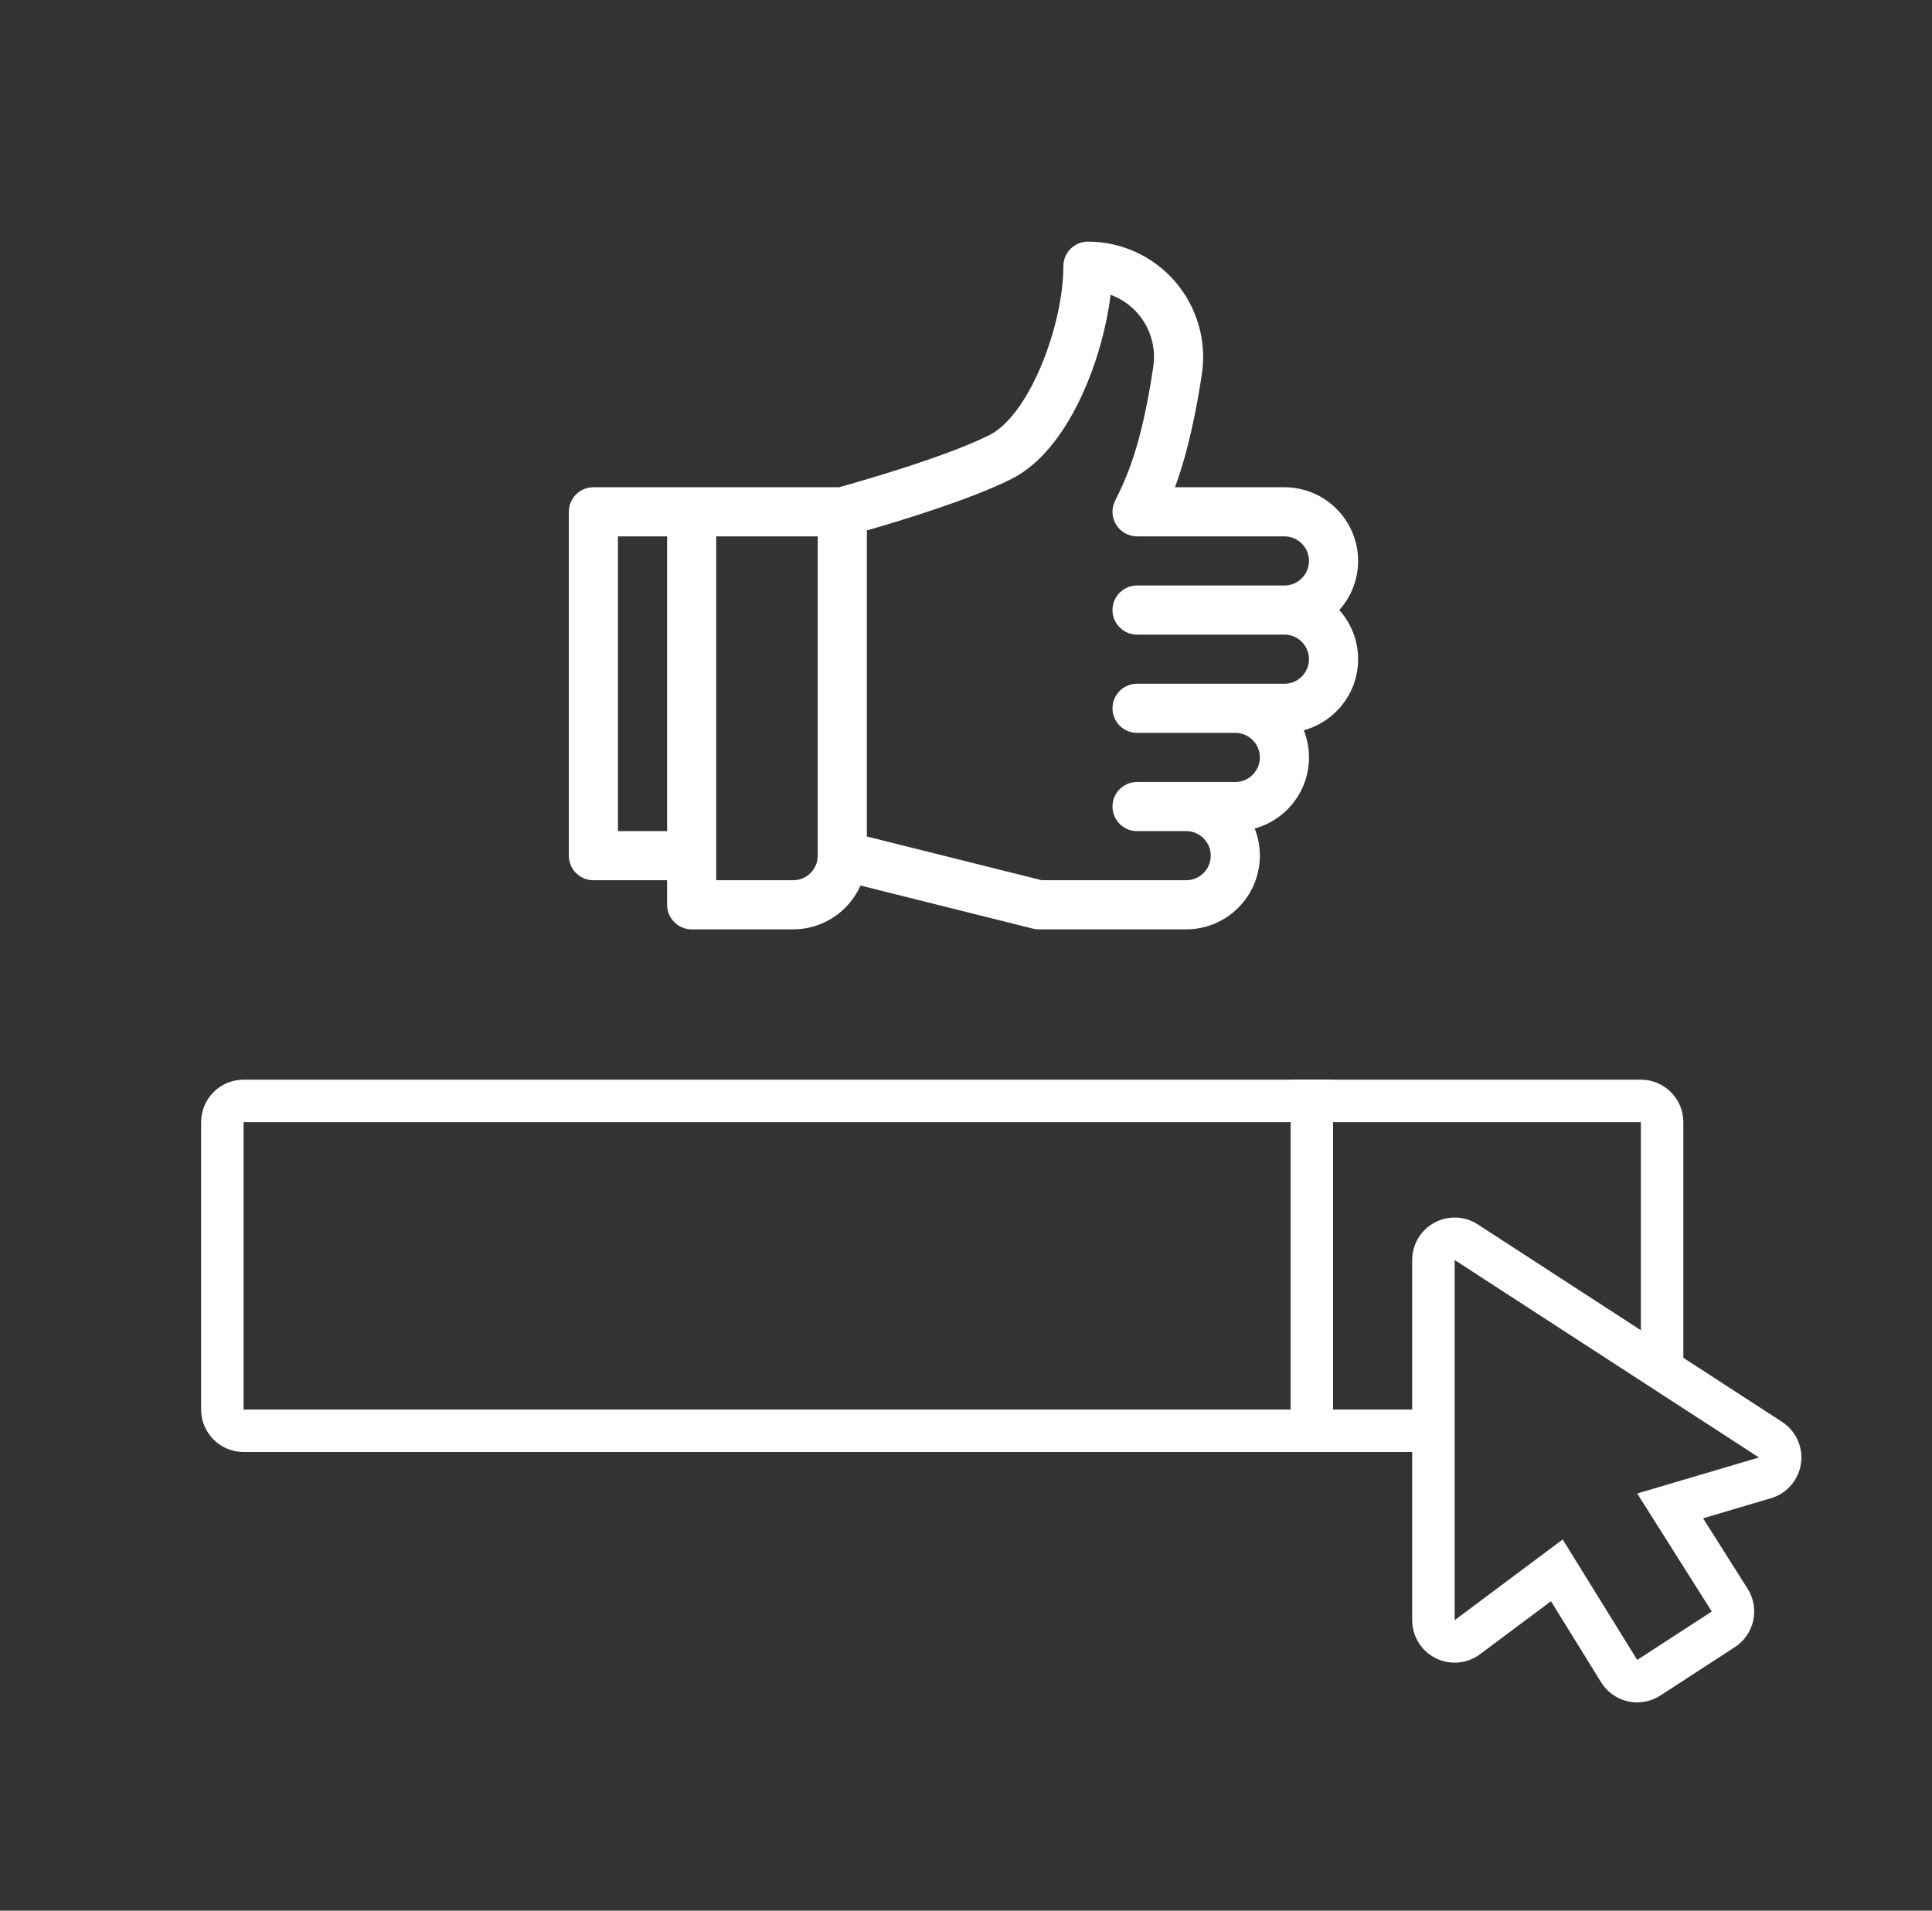
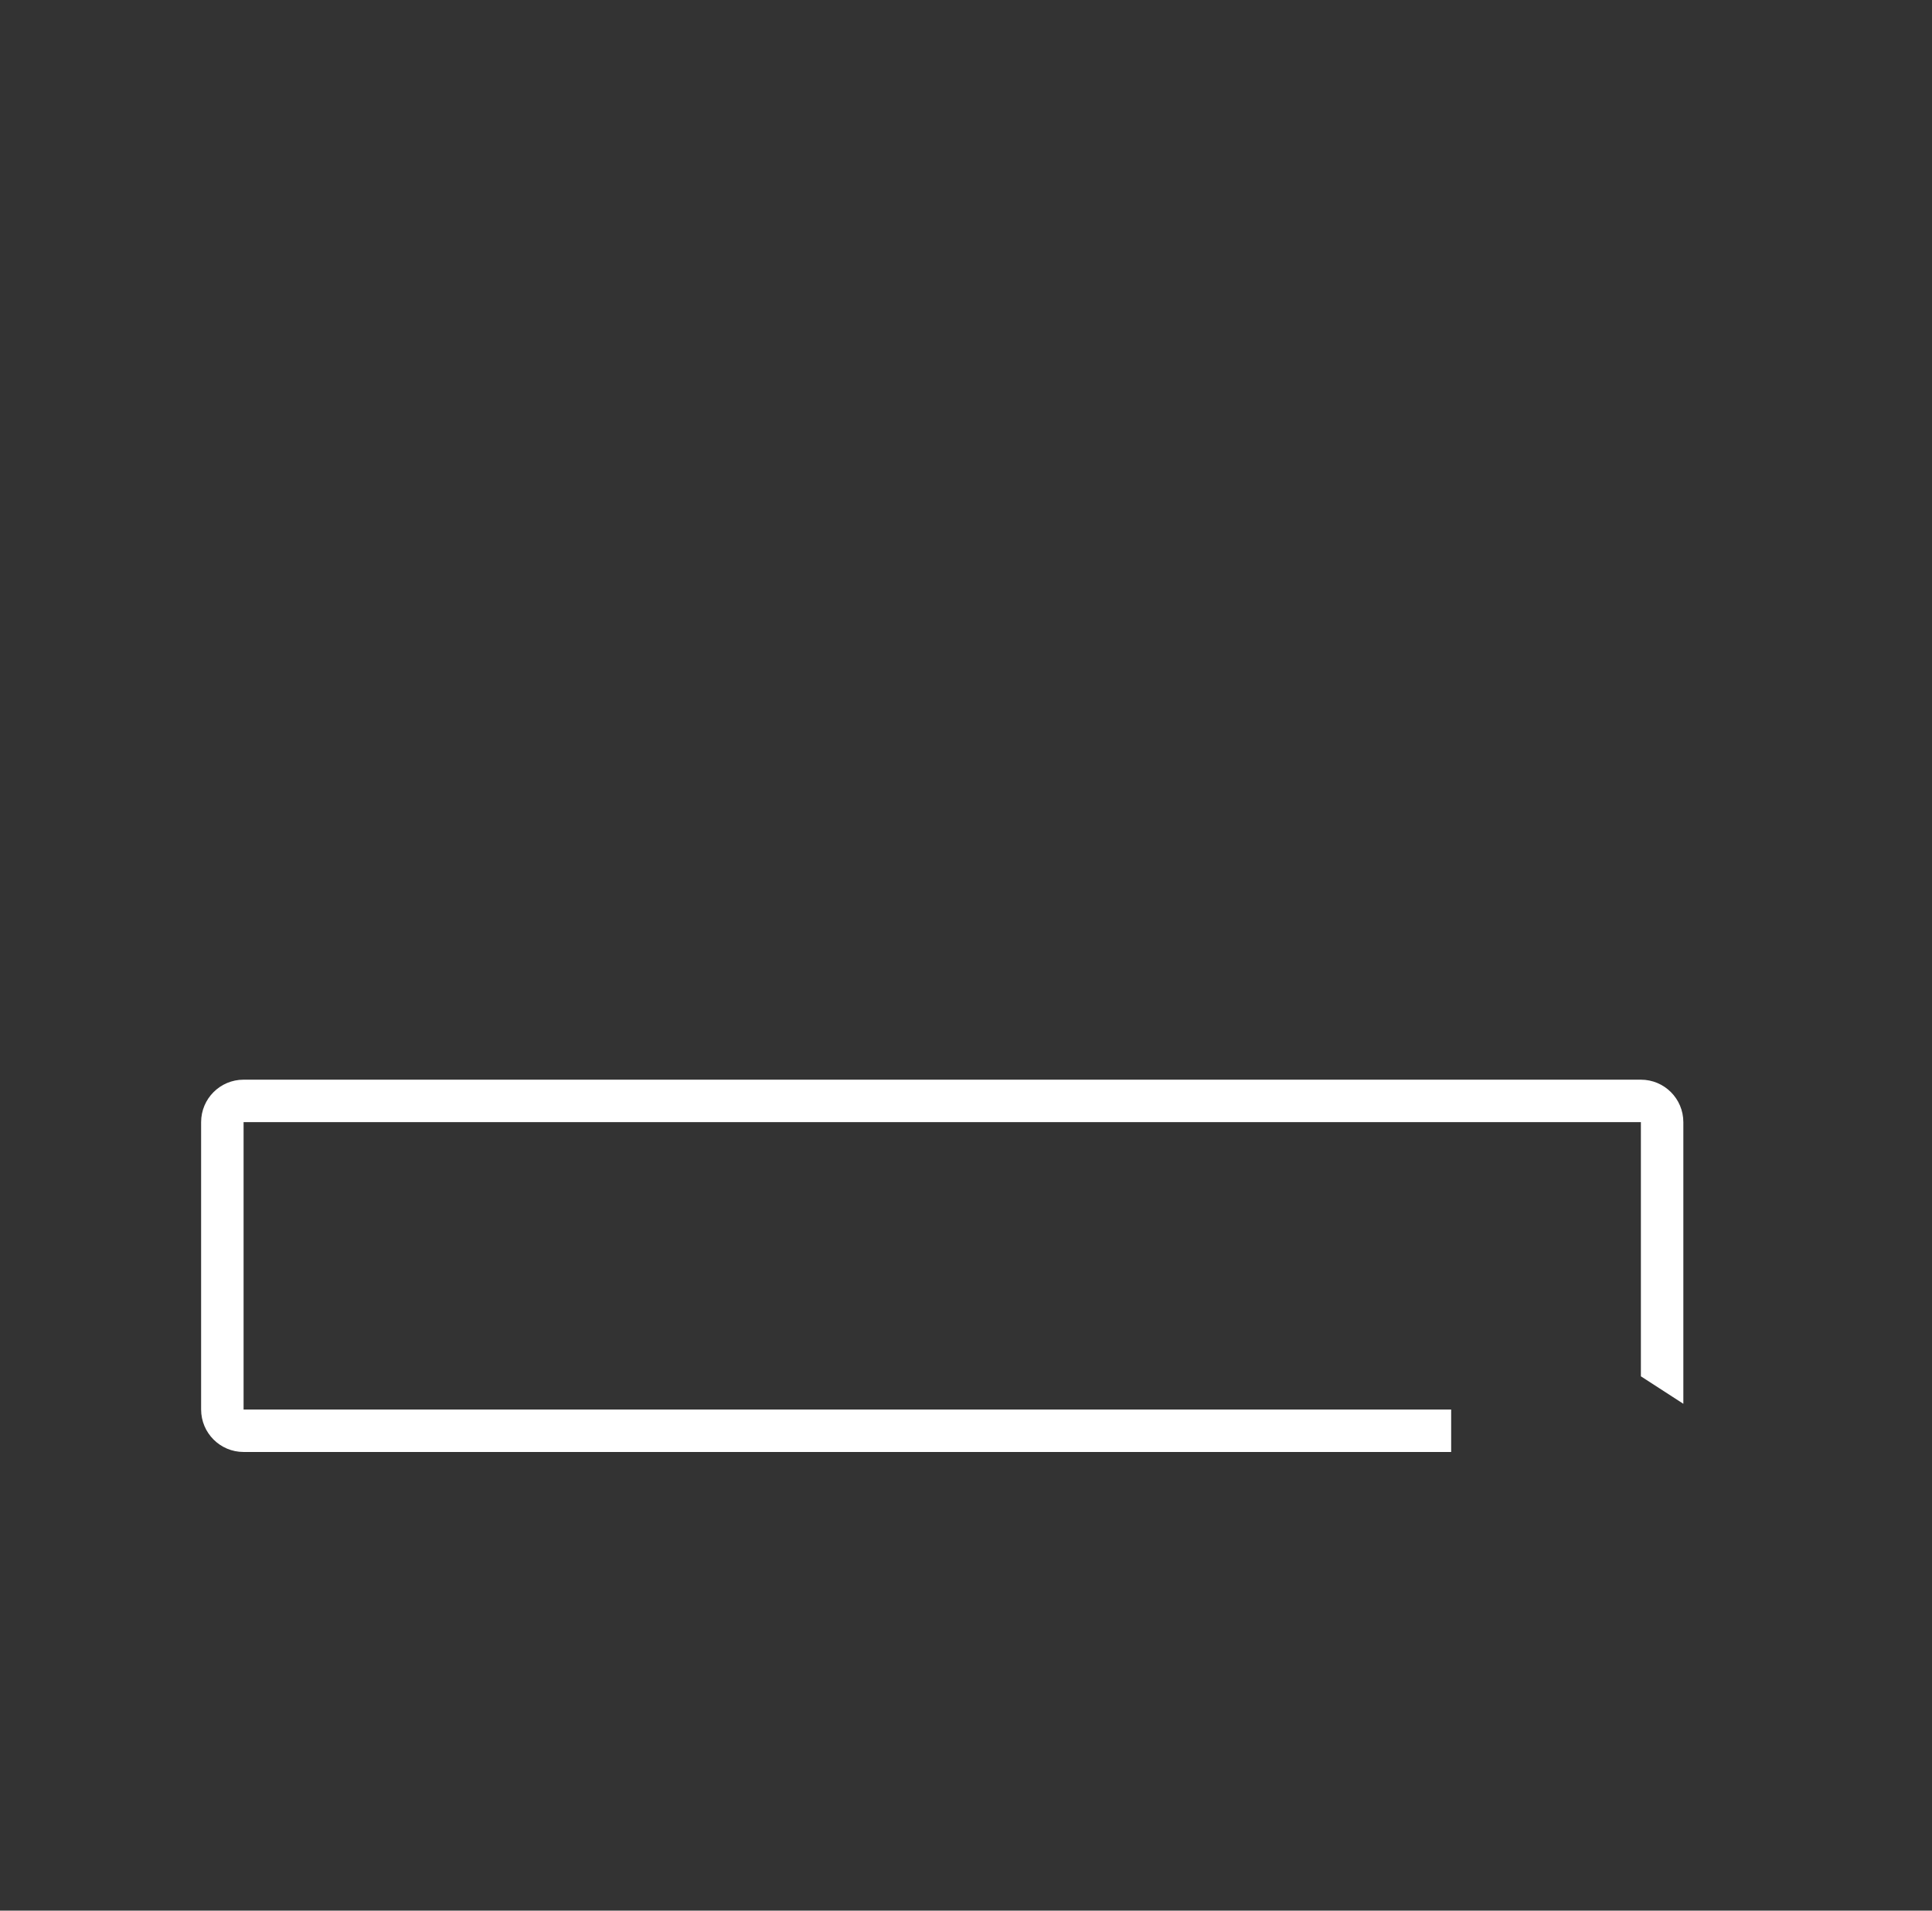
<svg xmlns="http://www.w3.org/2000/svg" width="91" height="90" viewBox="0 0 91 90" fill="none">
  <rect x="0" y="0" width="91" height="90" fill="#333333" stroke="none" />
-   <path d="M63.969 26.422C63.969 24.509 62.412 22.952 60.498 22.952H55.344C55.982 21.225 56.378 19.174 56.61 17.62C56.844 16.052 56.385 14.465 55.35 13.265C54.319 12.069 52.822 11.382 51.243 11.382C50.604 11.382 50.086 11.9 50.086 12.539C50.086 15.334 48.48 19.553 46.605 20.493C44.495 21.551 40.344 22.723 39.518 22.952C39.002 22.952 28.449 22.952 27.95 22.952C27.311 22.952 26.793 23.47 26.793 24.109V40.306C26.793 40.945 27.311 41.463 27.95 41.463H31.421V42.62C31.421 43.259 31.939 43.777 32.578 43.777H37.36C38.773 43.777 39.99 42.927 40.531 41.713L48.648 43.742C48.74 43.765 48.834 43.777 48.929 43.777H55.871C57.784 43.777 59.341 42.22 59.341 40.306C59.341 39.854 59.255 39.423 59.097 39.027C60.57 38.625 61.655 37.276 61.655 35.678C61.655 35.227 61.569 34.795 61.411 34.399C62.883 33.998 63.969 32.648 63.969 31.05C63.969 30.162 63.634 29.351 63.083 28.736C63.634 28.122 63.969 27.311 63.969 26.422ZM31.421 39.149H29.107V25.266H31.421V39.149ZM38.517 40.306C38.517 40.944 37.998 41.463 37.359 41.463H33.734V25.266H38.517V40.306ZM53.557 29.893H60.498C61.136 29.893 61.655 30.412 61.655 31.05C61.655 31.688 61.136 32.207 60.498 32.207C59.626 32.207 54.27 32.207 53.557 32.207C52.918 32.207 52.4 32.725 52.4 33.364C52.4 34.003 52.918 34.521 53.557 34.521H58.184C58.822 34.521 59.341 35.04 59.341 35.678C59.341 36.316 58.822 36.835 58.184 36.835C57.694 36.835 54.047 36.835 53.557 36.835C52.918 36.835 52.4 37.353 52.4 37.992C52.4 38.631 52.918 39.149 53.557 39.149H55.871C56.509 39.149 57.028 39.668 57.028 40.306C57.028 40.944 56.509 41.463 55.871 41.463H49.071L40.83 39.403V24.986C42.391 24.538 45.702 23.534 47.642 22.562C50.299 21.23 51.926 17.016 52.311 13.885C52.803 14.065 53.248 14.369 53.598 14.775C54.192 15.465 54.456 16.377 54.321 17.279C53.773 20.955 53.086 22.463 52.522 23.591C52.343 23.95 52.362 24.376 52.573 24.717C52.783 25.058 53.156 25.266 53.557 25.266H60.498C61.136 25.266 61.655 25.785 61.655 26.422C61.655 27.061 61.136 27.579 60.498 27.579H53.557C52.918 27.579 52.4 28.098 52.4 28.736C52.4 29.375 52.918 29.893 53.557 29.893Z" fill="white" />
  <path fill-rule="evenodd" clip-rule="evenodd" d="M11.473 50.858C10.368 50.858 9.473 51.754 9.473 52.858V66.395C9.473 67.499 10.368 68.395 11.473 68.395H68.352V66.395H11.473V52.858H77.288V64.831L79.288 66.125V52.858C79.288 51.754 78.393 50.858 77.288 50.858H11.473Z" fill="white" />
-   <path fill-rule="evenodd" clip-rule="evenodd" d="M60.789 68.395V50.858H62.789V68.395H60.789Z" fill="white" />
-   <path fill-rule="evenodd" clip-rule="evenodd" d="M67.561 57.595C68.205 57.245 68.989 57.275 69.604 57.674L83.938 66.977C84.592 67.402 84.94 68.169 84.828 68.942C84.716 69.714 84.165 70.351 83.416 70.572L80.218 71.519L82.317 74.841C82.901 75.766 82.633 76.99 81.716 77.586L78.205 79.868C77.754 80.161 77.204 80.26 76.678 80.143C76.153 80.025 75.697 79.701 75.414 79.243L73.053 75.425L69.713 77.921C69.106 78.374 68.296 78.446 67.62 78.107C66.943 77.768 66.516 77.076 66.516 76.319V59.352C66.516 58.619 66.917 57.944 67.561 57.595ZM73.605 72.516L77.115 78.191L80.626 75.909L77.115 70.351L82.849 68.654L68.516 59.352V76.319L73.605 72.516Z" fill="white" />
</svg>